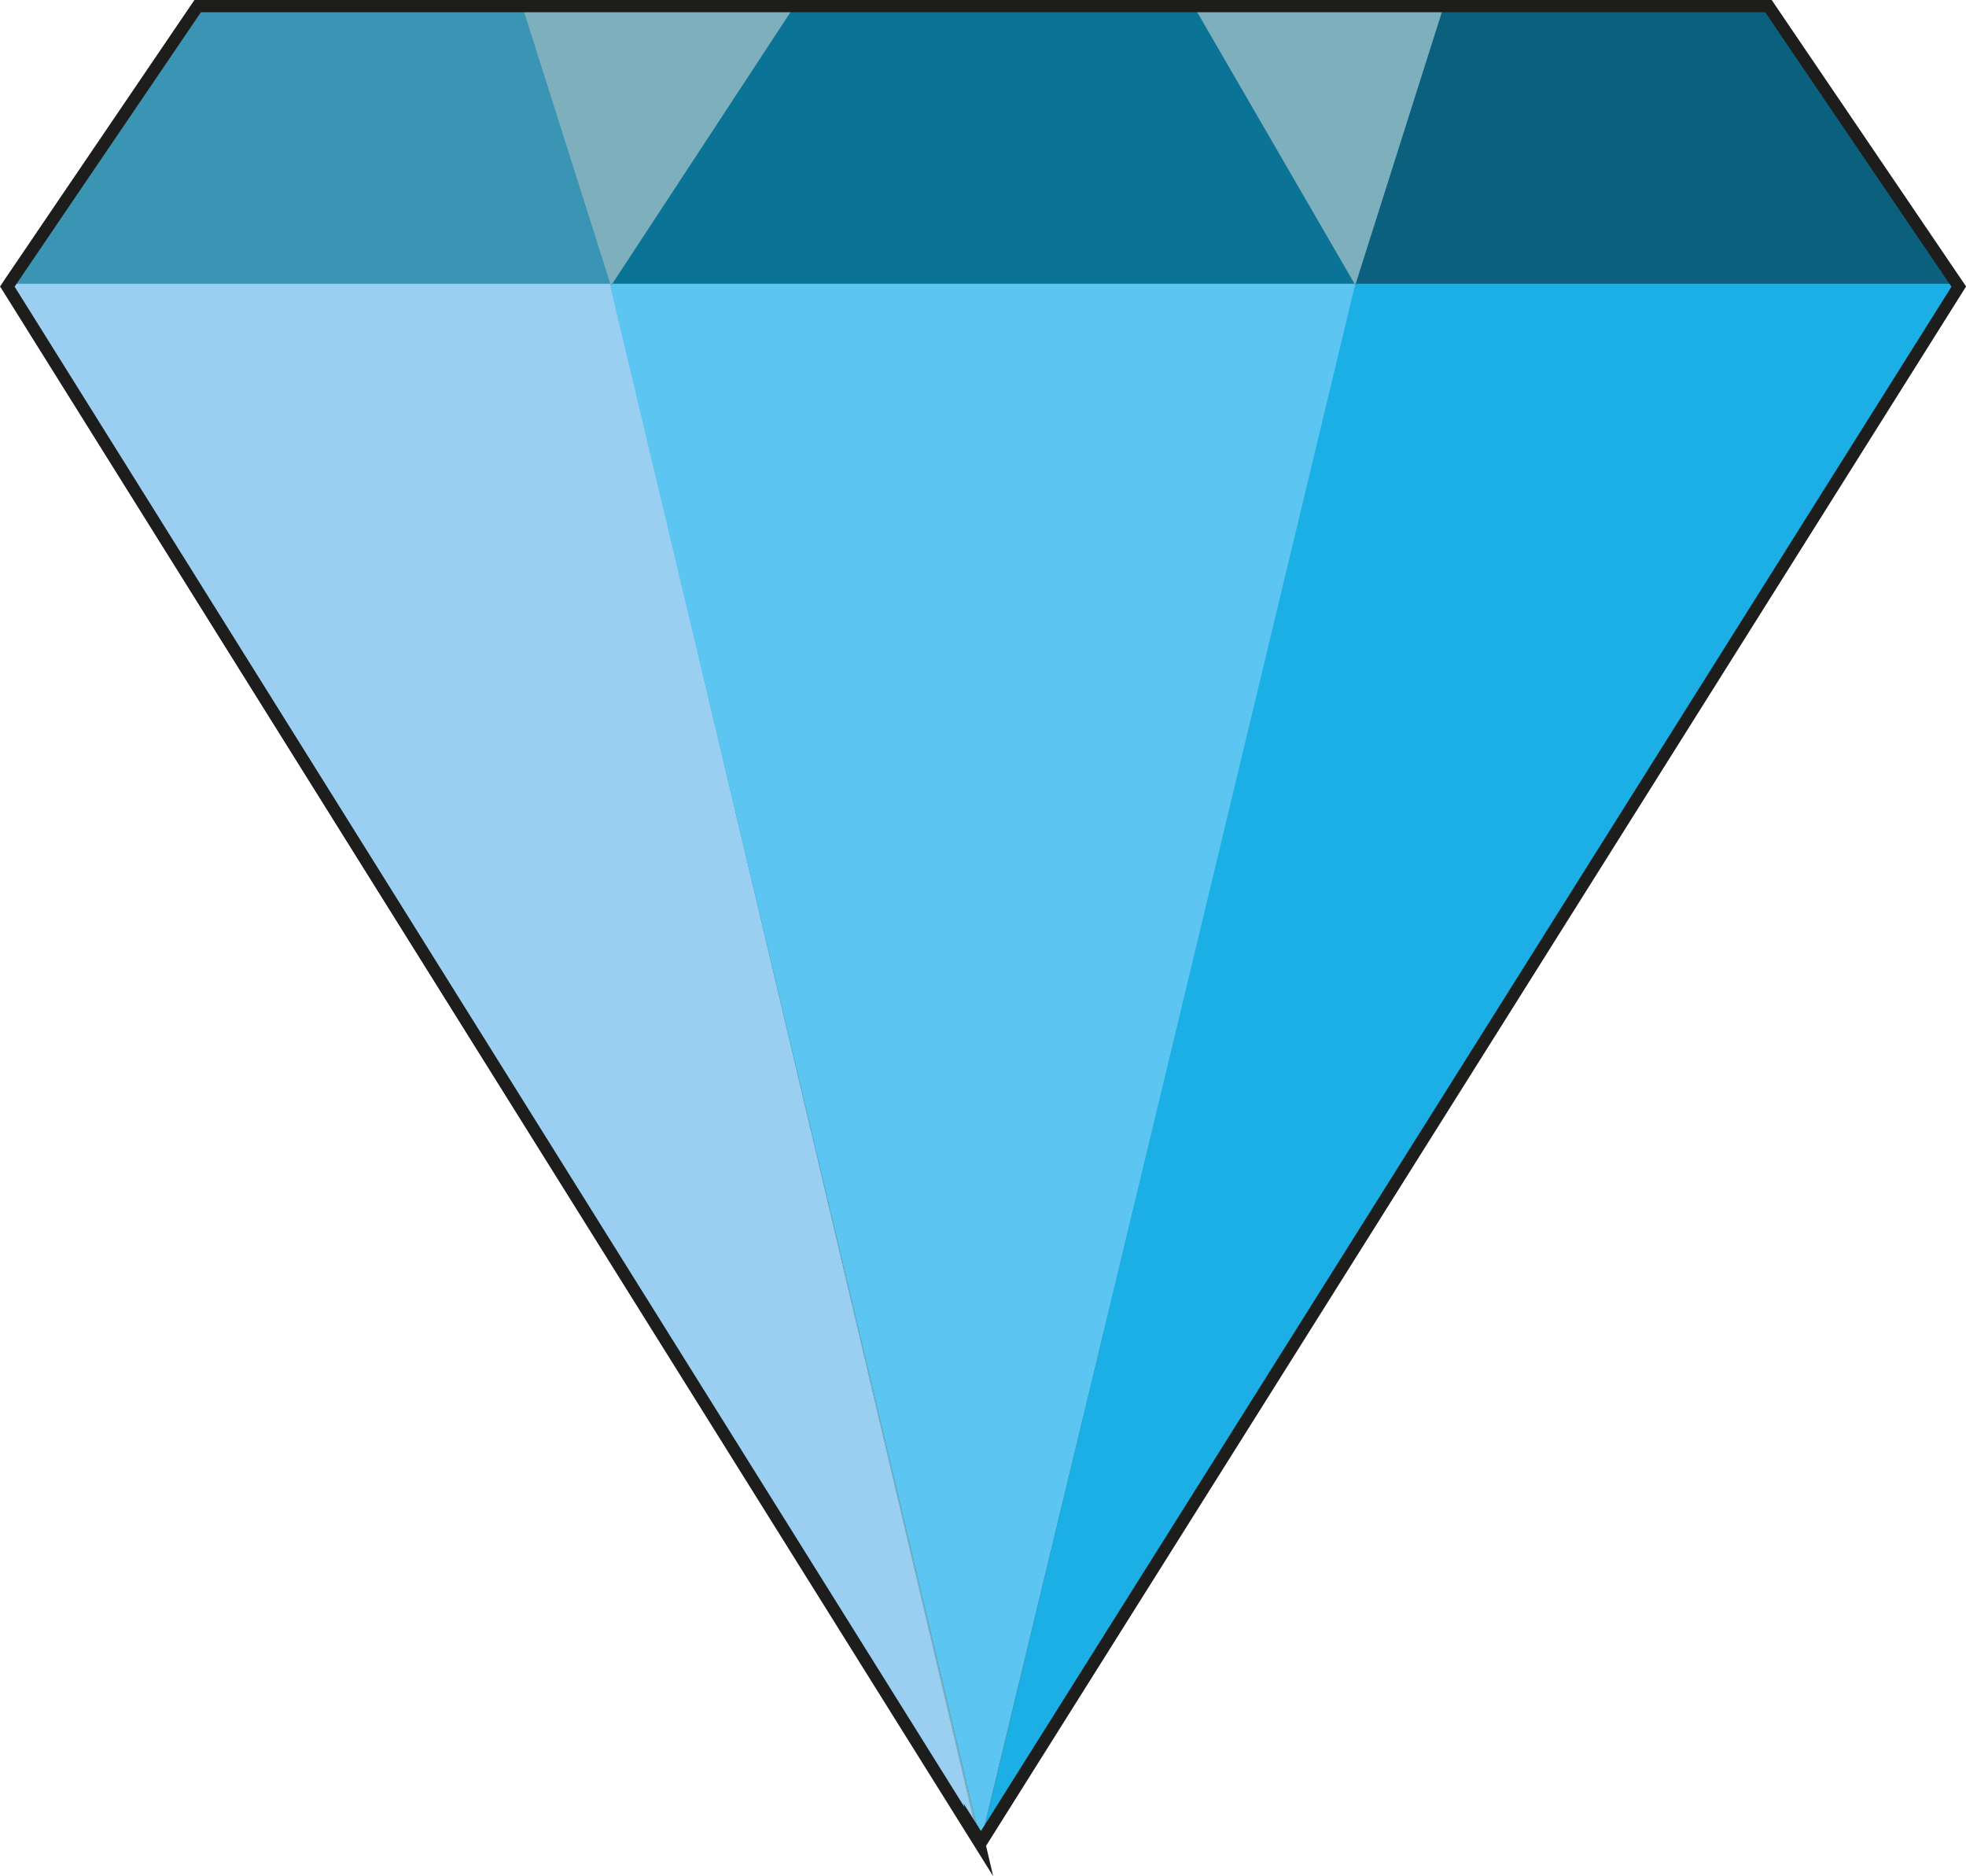
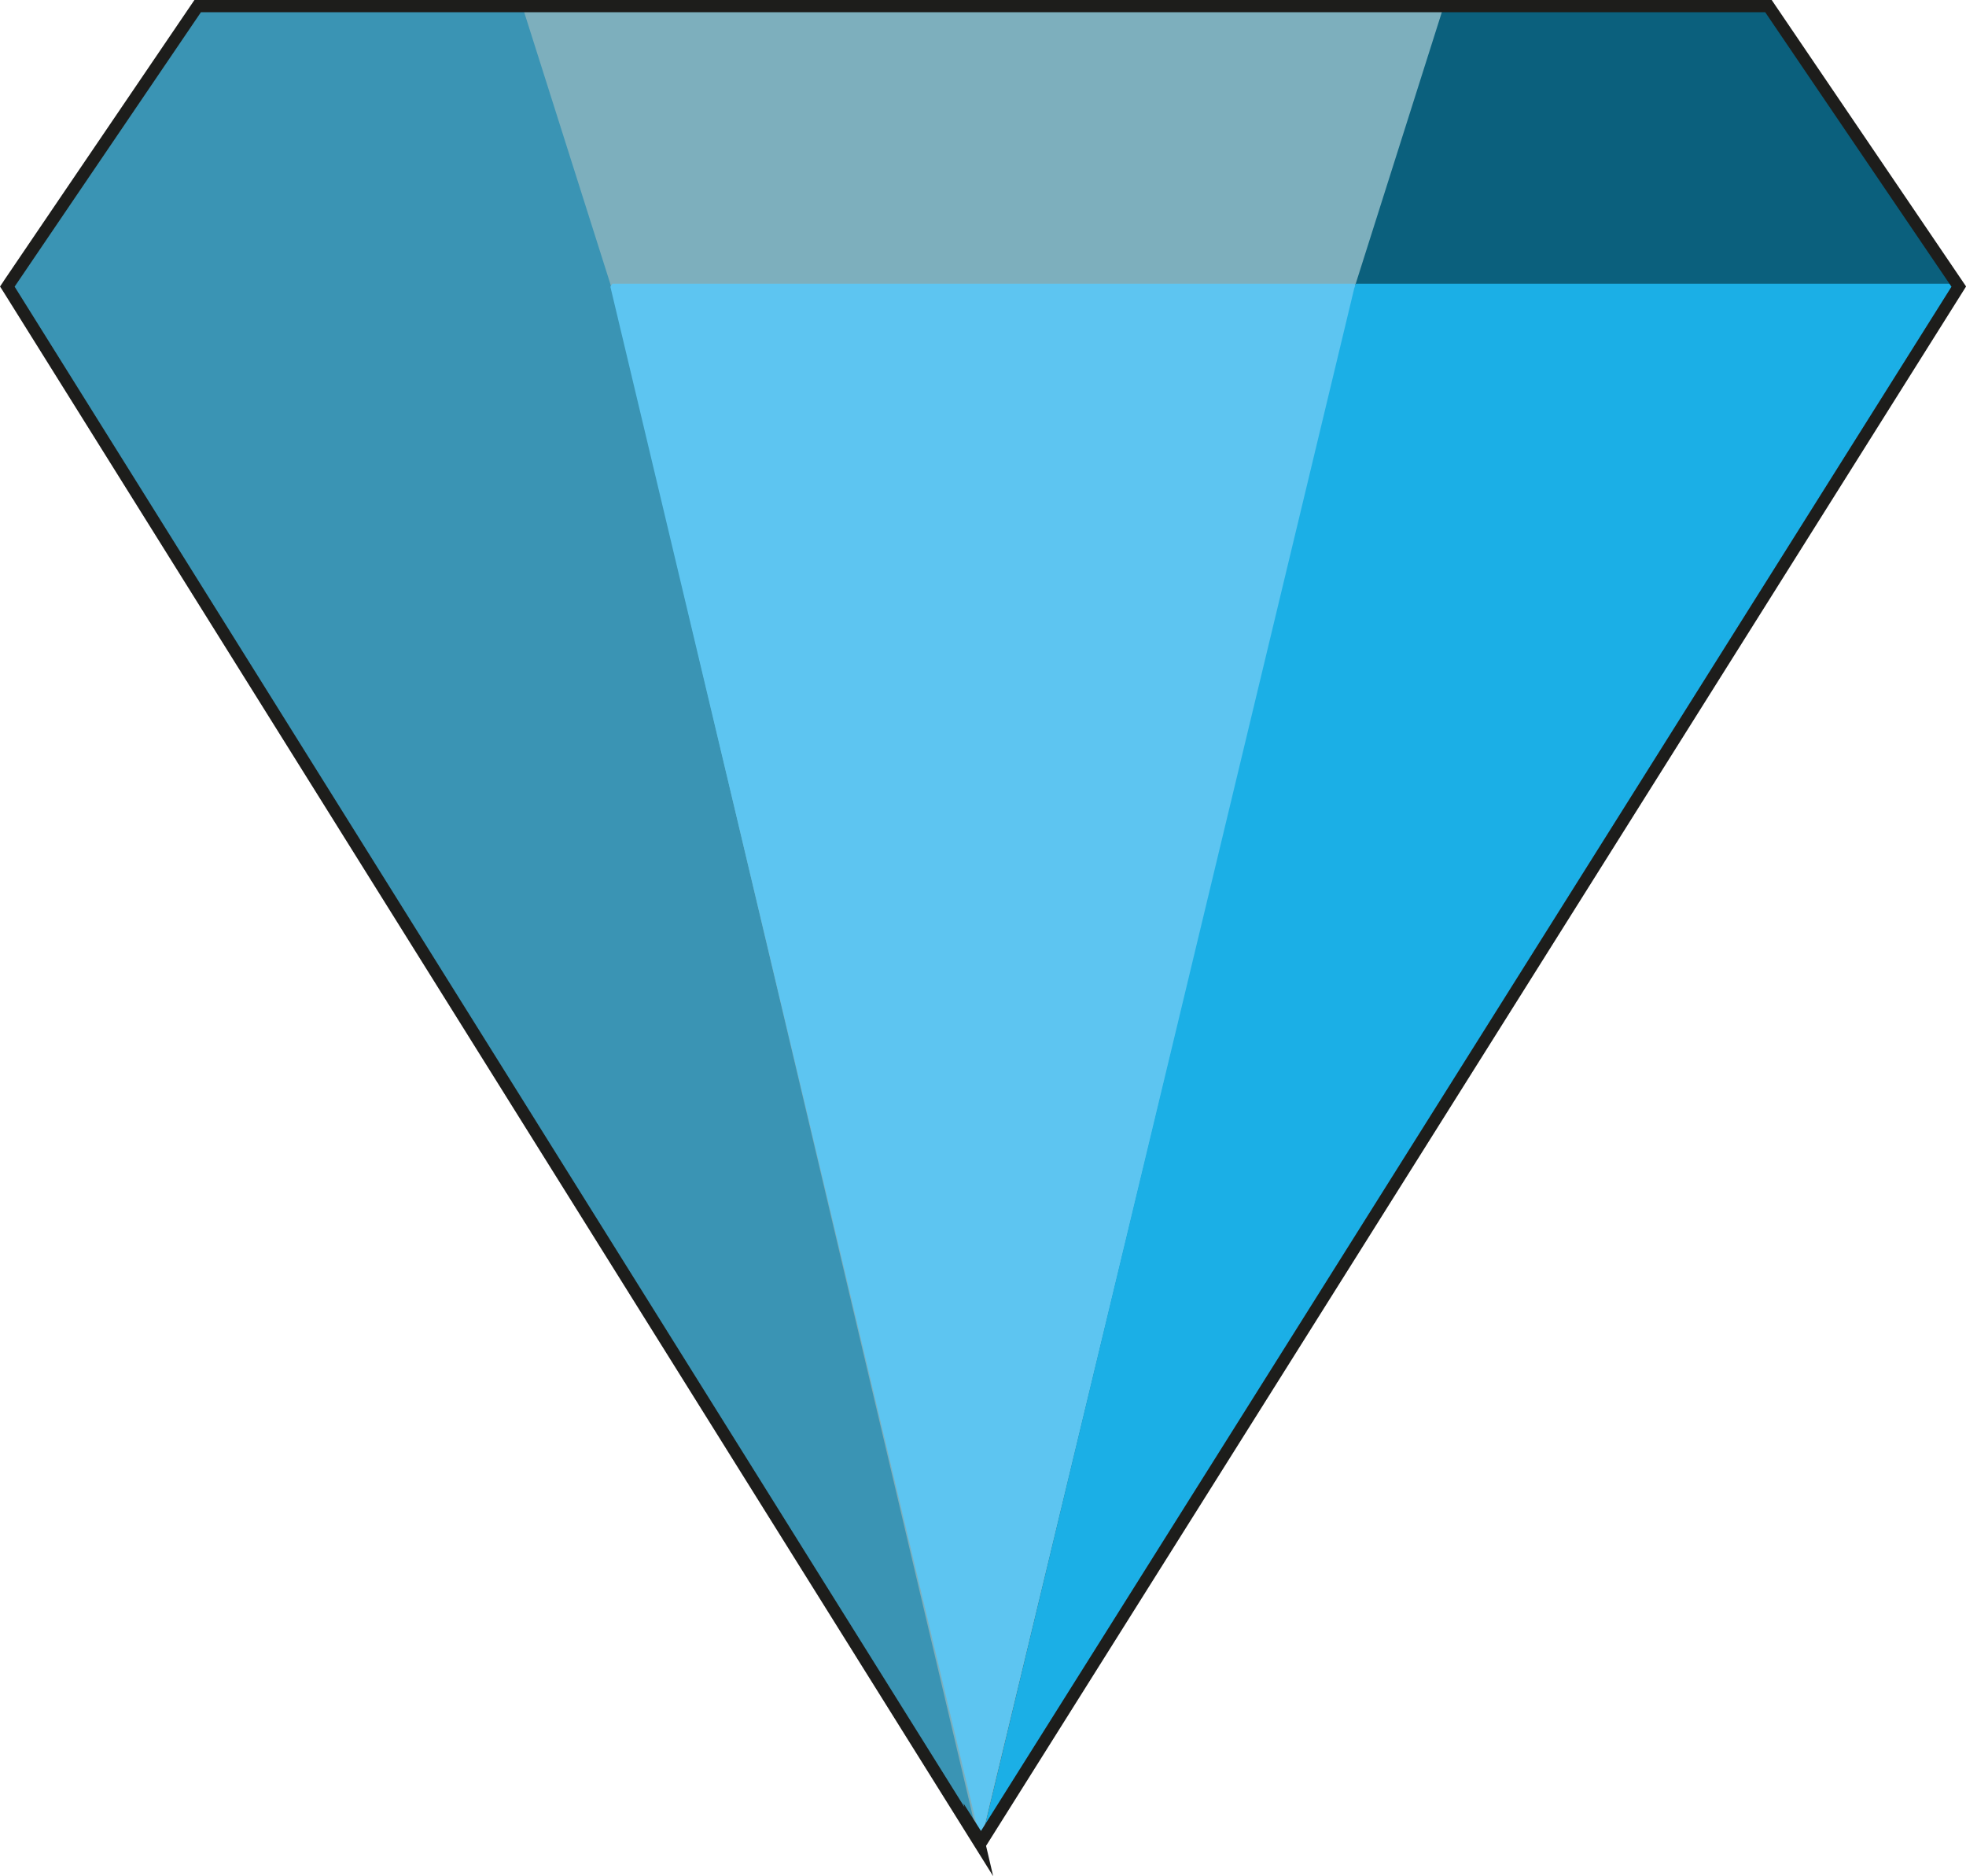
<svg xmlns="http://www.w3.org/2000/svg" id="Ebene_1" data-name="Ebene 1" viewBox="0 0 160.63 153.27">
  <defs>
    <style>
      .cls-1 {
        fill: #1bafe6;
      }

      .cls-2 {
        fill: #0b7396;
      }

      .cls-3 {
        fill: #3a94b4;
      }

      .cls-4 {
        fill: #7dafbd;
      }

      .cls-5 {
        fill: #9acff2;
      }

      .cls-6 {
        fill: #5dc5f1;
      }

      .cls-7 {
        fill: none;
        stroke: #1d1d1b;
        stroke-miterlimit: 10;
      }

      .cls-8 {
        fill: #0b607d;
      }
    </style>
  </defs>
  <polygon class="cls-4" points="144.49 .5 16.15 .5 .6 23.41 80.15 150.5 160.04 23.41 144.49 .5" />
  <polygon class="cls-8" points="144.49 .5 117.96 .5 110.64 23.58 80.15 150.5 160.04 23.41 144.49 .5" />
  <polygon class="cls-3" points="49.99 23.58 42.67 .5 16.15 .5 .6 23.41 79.97 150.43 49.99 23.58" />
-   <polygon class="cls-2" points="110.81 23.42 80.12 150.43 49.87 23.42 64.91 .5 97.53 .5 110.81 23.42" />
-   <polygon class="cls-5" points="49.99 23.58 49.87 23.18 .75 23.18 .6 23.41 79.97 150.43 49.99 23.58" />
  <polygon class="cls-6" points="110.81 23.42 110.67 23.18 50.03 23.18 49.87 23.42 80.12 150.43 110.81 23.42" />
  <polygon class="cls-1" points="159.88 23.18 110.77 23.18 110.64 23.58 80.15 150.5 160.04 23.41 159.88 23.18" />
  <polygon class="cls-7" points="80.15 150.5 80.15 150.5 103.65 113.12 160.04 23.41 144.49 .5 117.96 .5 16.15 .5 16.15 .5 16.15 .5 5.86 15.65 .75 23.18 .75 23.18 .68 23.29 .6 23.41 .69 23.55 79.97 150.43 79.89 150.09 80.15 150.5 80.15 150.5" />
</svg>